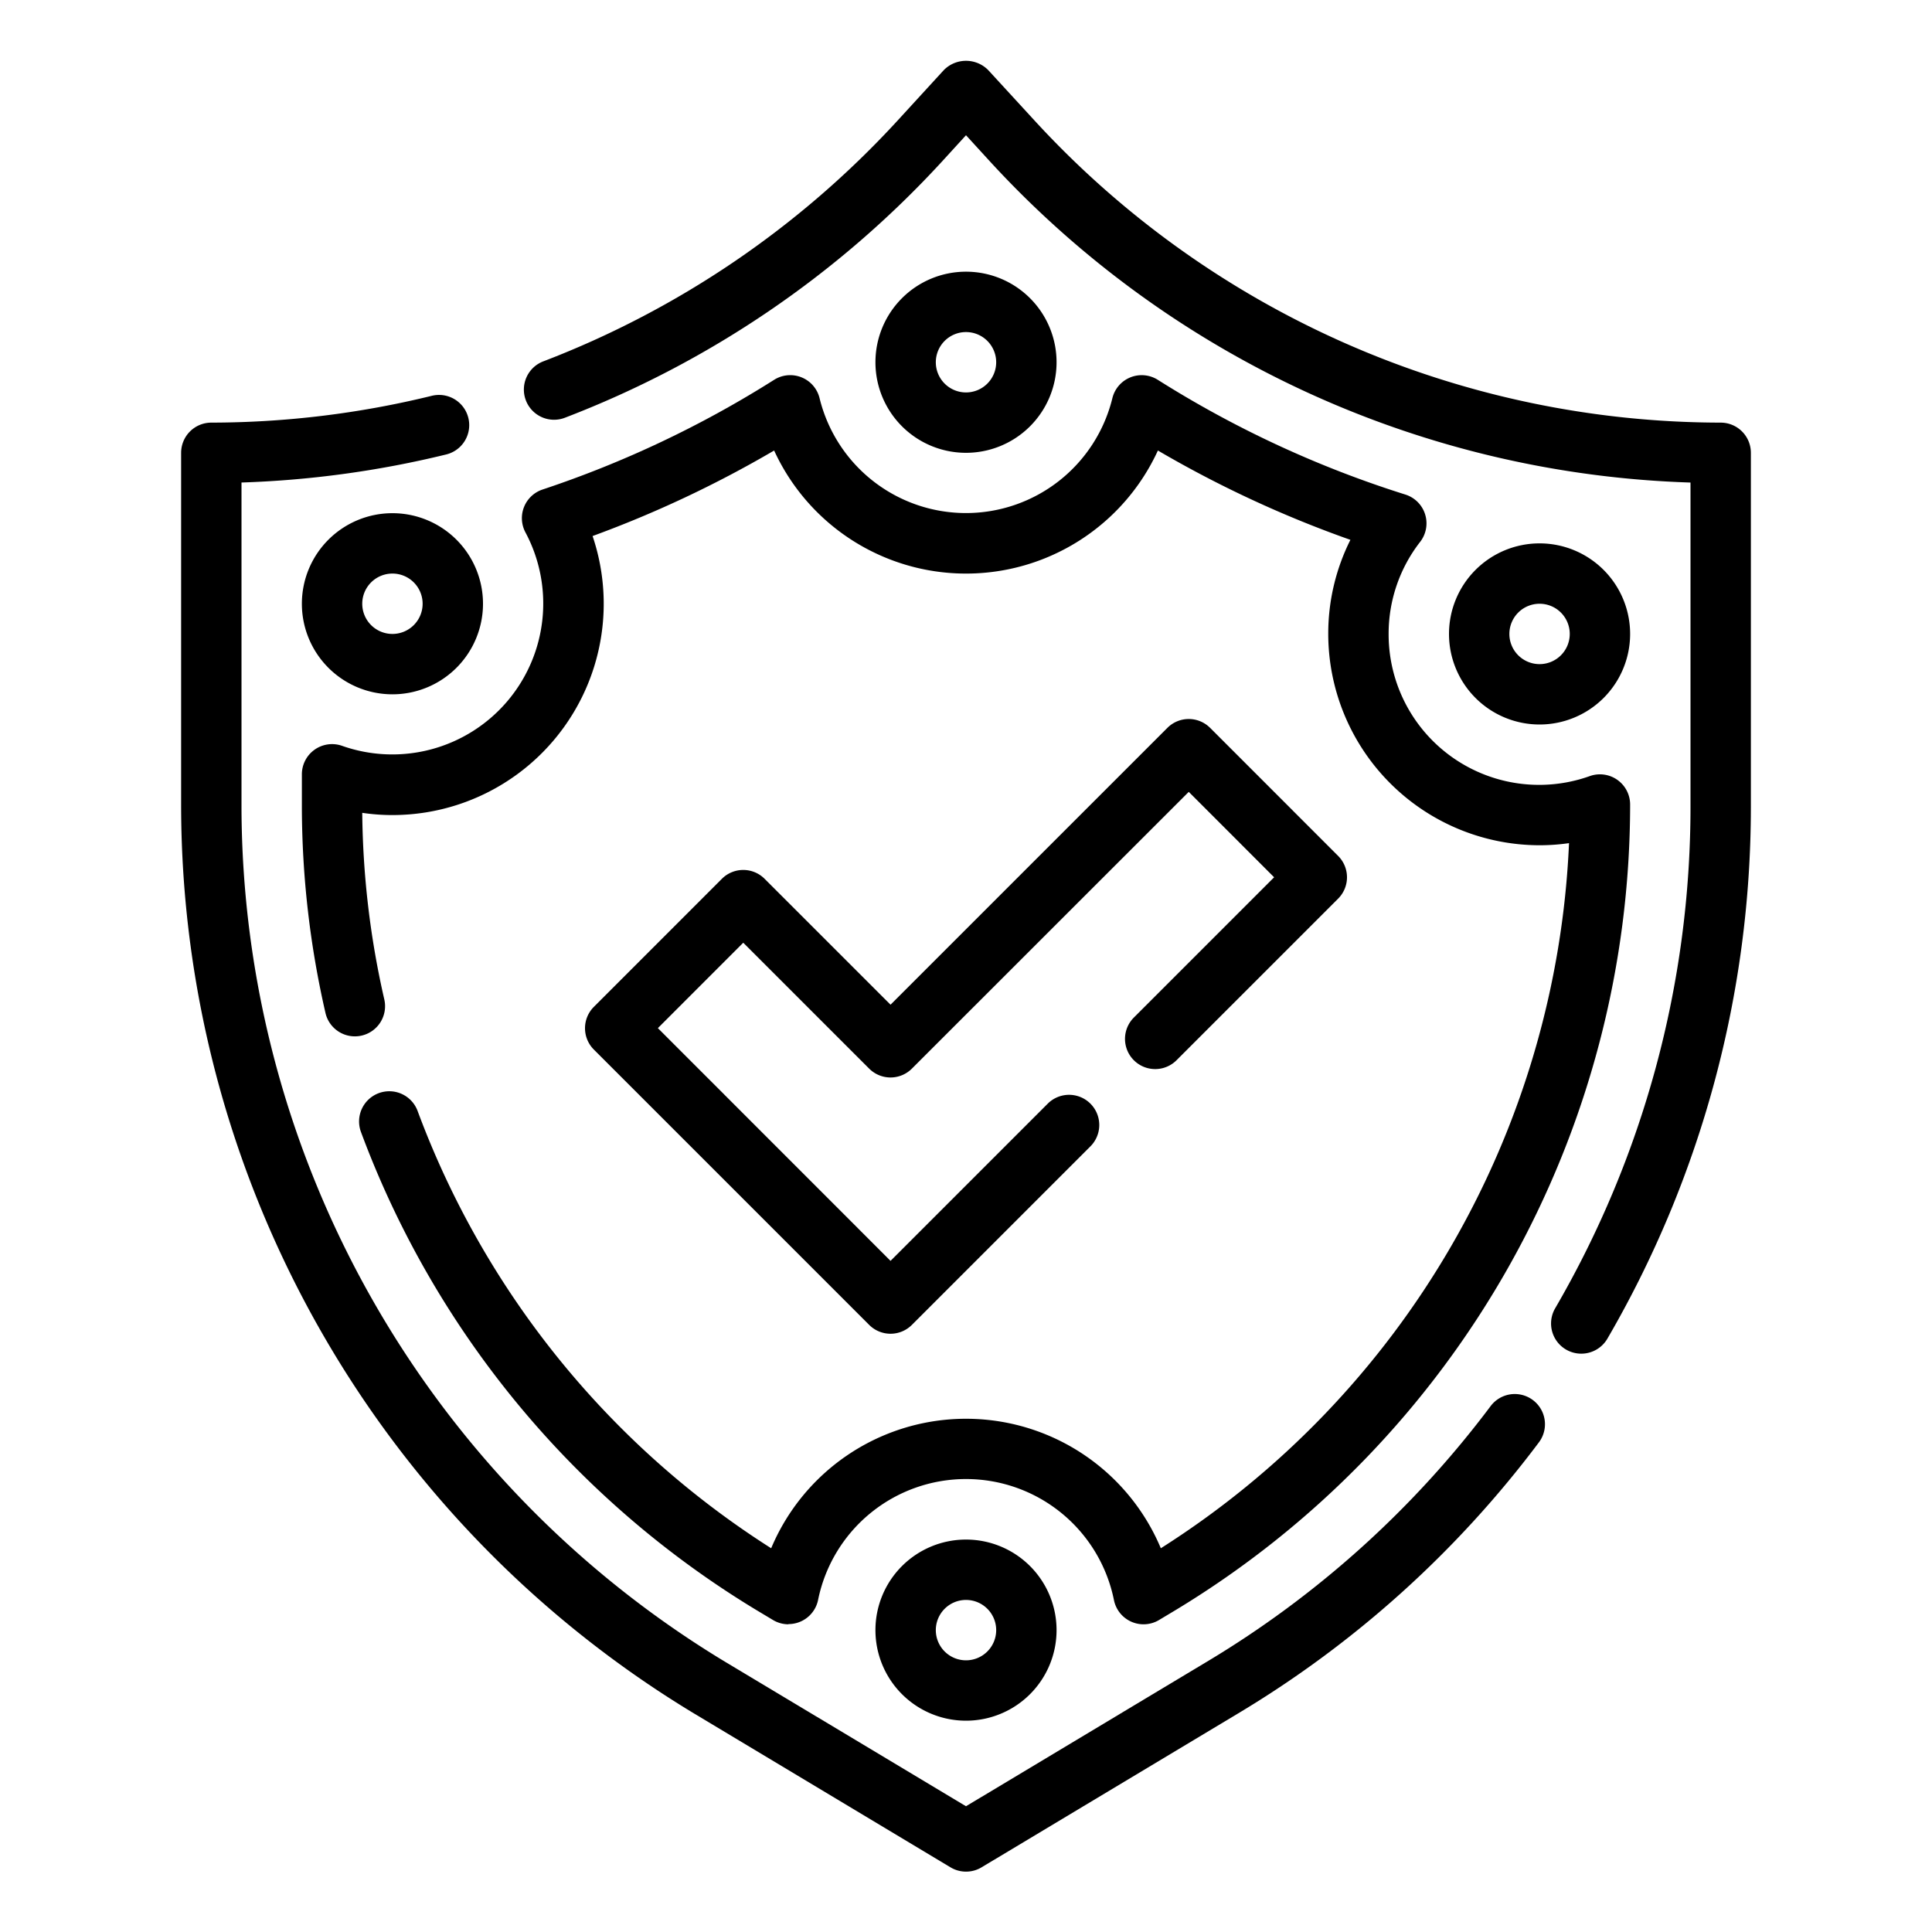
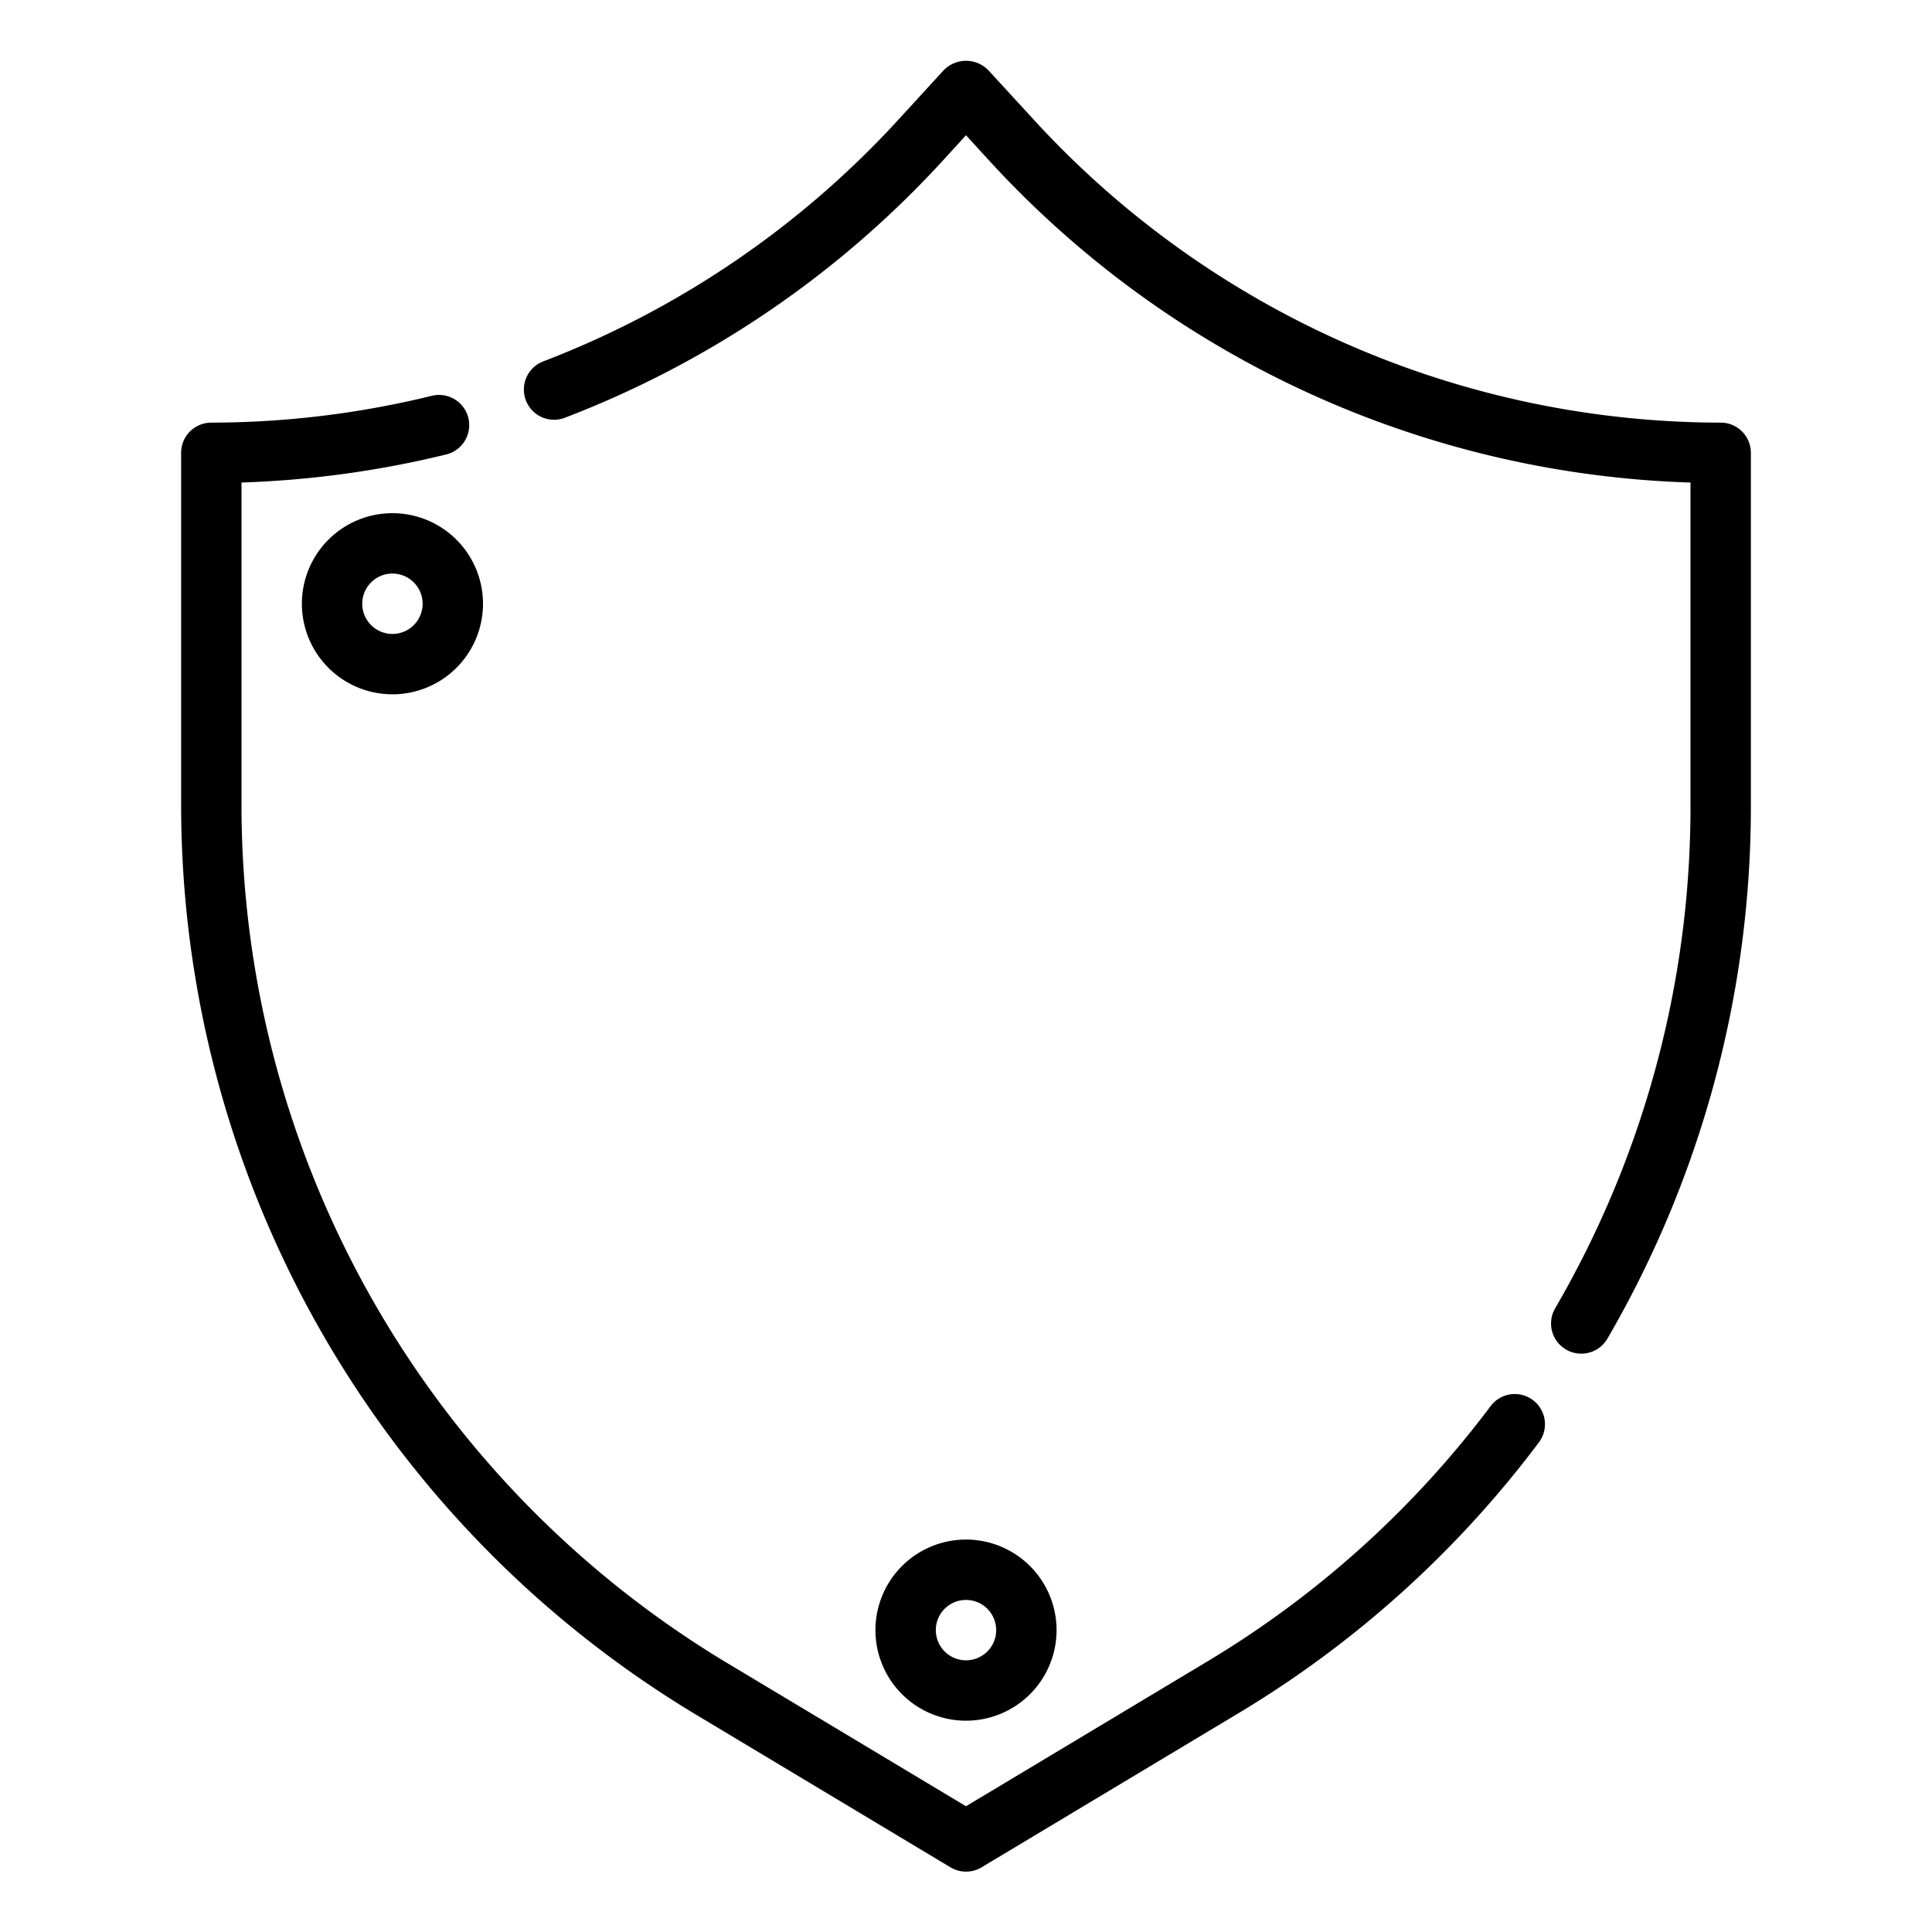
<svg xmlns="http://www.w3.org/2000/svg" viewBox="0 0 64 64" width="512" height="512">
  <g id="Outline">
    <g>
      <path d="M32,57a3,3,0,1,1,3-3A3,3,0,0,1,32,57Zm0-4a1,1,0,1,0,1,1A1,1,0,0,0,32,53Z" />
-       <path d="M32,15a3,3,0,1,1,3-3A3,3,0,0,1,32,15Zm0-4a1,1,0,1,0,1,1A1,1,0,0,0,32,11Z" />
-       <path d="M51,24a3,3,0,1,1,3-3A3,3,0,0,1,51,24Zm0-4a1,1,0,1,0,1,1A1,1,0,0,0,51,20Z" />
      <path d="M13,23a3,3,0,1,1,3-3A3,3,0,0,1,13,23Zm0-4a1,1,0,1,0,1,1A1,1,0,0,0,13,19Z" />
      <path d="M32,62a.991.991,0,0,1-.514-.143l-8.493-5.095A35.176,35.176,0,0,1,6,26.75V15a1,1,0,0,1,1-1,30.824,30.824,0,0,0,7.306-.889,1,1,0,0,1,.474,1.944A33.031,33.031,0,0,1,8,15.984V26.75a33.167,33.167,0,0,0,16.022,28.3L32,59.834l7.979-4.787a32.825,32.825,0,0,0,9.4-8.468,1,1,0,0,1,1.6,1.2,34.82,34.82,0,0,1-9.966,8.981l-8.493,5.095A.991.991,0,0,1,32,62Z" />
      <path d="M52.378,44.842a1,1,0,0,1-.863-1.5A33.035,33.035,0,0,0,56,26.75V15.985A32.91,32.91,0,0,1,32.8,5.355L32,4.48l-.8.876a32.985,32.985,0,0,1-12.476,8.478,1,1,0,1,1-.714-1.868A30.972,30.972,0,0,0,29.723,4.005l1.54-1.681a1.033,1.033,0,0,1,1.475,0L34.277,4A30.9,30.9,0,0,0,57,14a1,1,0,0,1,1,1V26.75a35.042,35.042,0,0,1-4.756,17.6A1,1,0,0,1,52.378,44.842Z" />
-       <path d="M26.12,53.807a1,1,0,0,1-.515-.143l-.554-.332A31.179,31.179,0,0,1,11.958,37.5a1,1,0,0,1,1.875-.7A29.192,29.192,0,0,0,25.546,51.288a7,7,0,0,1,12.908,0A29.167,29.167,0,0,0,51.976,27.93,6.8,6.8,0,0,1,51,28a7.008,7.008,0,0,1-7-7,6.915,6.915,0,0,1,.734-3.117,37.062,37.062,0,0,1-6.377-2.959,6.994,6.994,0,0,1-12.713,0,37.126,37.126,0,0,1-6.014,2.833A7,7,0,0,1,13,27a6.711,6.711,0,0,1-1-.074,28.807,28.807,0,0,0,.727,6.166,1,1,0,1,1-1.95.443A30.7,30.7,0,0,1,10,26.75v-1.1a1,1,0,0,1,1.333-.943,5,5,0,0,0,6.074-7.069,1,1,0,0,1,.566-1.422,35.045,35.045,0,0,0,7.671-3.634,1,1,0,0,1,1.505.607,4.993,4.993,0,0,0,9.7,0,1,1,0,0,1,1.506-.606,35.039,35.039,0,0,0,8.2,3.8,1,1,0,0,1,.49,1.566A4.947,4.947,0,0,0,46,21a4.986,4.986,0,0,0,6.667,4.708A1,1,0,0,1,54,26.651,31.2,31.2,0,0,1,38.95,53.332l-.555.333A1,1,0,0,1,36.9,53a5,5,0,0,0-9.8,0,1,1,0,0,1-.98.8Z" />
-       <path d="M29.5,44.182a1,1,0,0,1-.707-.293l-9.121-9.121a1,1,0,0,1,0-1.414l4.242-4.243a1,1,0,0,1,1.414,0L29.5,33.282l9.172-9.171a1,1,0,0,1,1.414,0l4.242,4.243a1,1,0,0,1,0,1.414l-5.366,5.366a1,1,0,0,1-1.414-1.414l4.659-4.659-2.828-2.829L30.207,35.4a1,1,0,0,1-1.414,0l-4.172-4.171-2.828,2.829L29.5,41.768l5.22-5.22a1,1,0,0,1,1.414,1.414l-5.927,5.927A1,1,0,0,1,29.5,44.182Z" />
    </g>
  </g>
</svg>